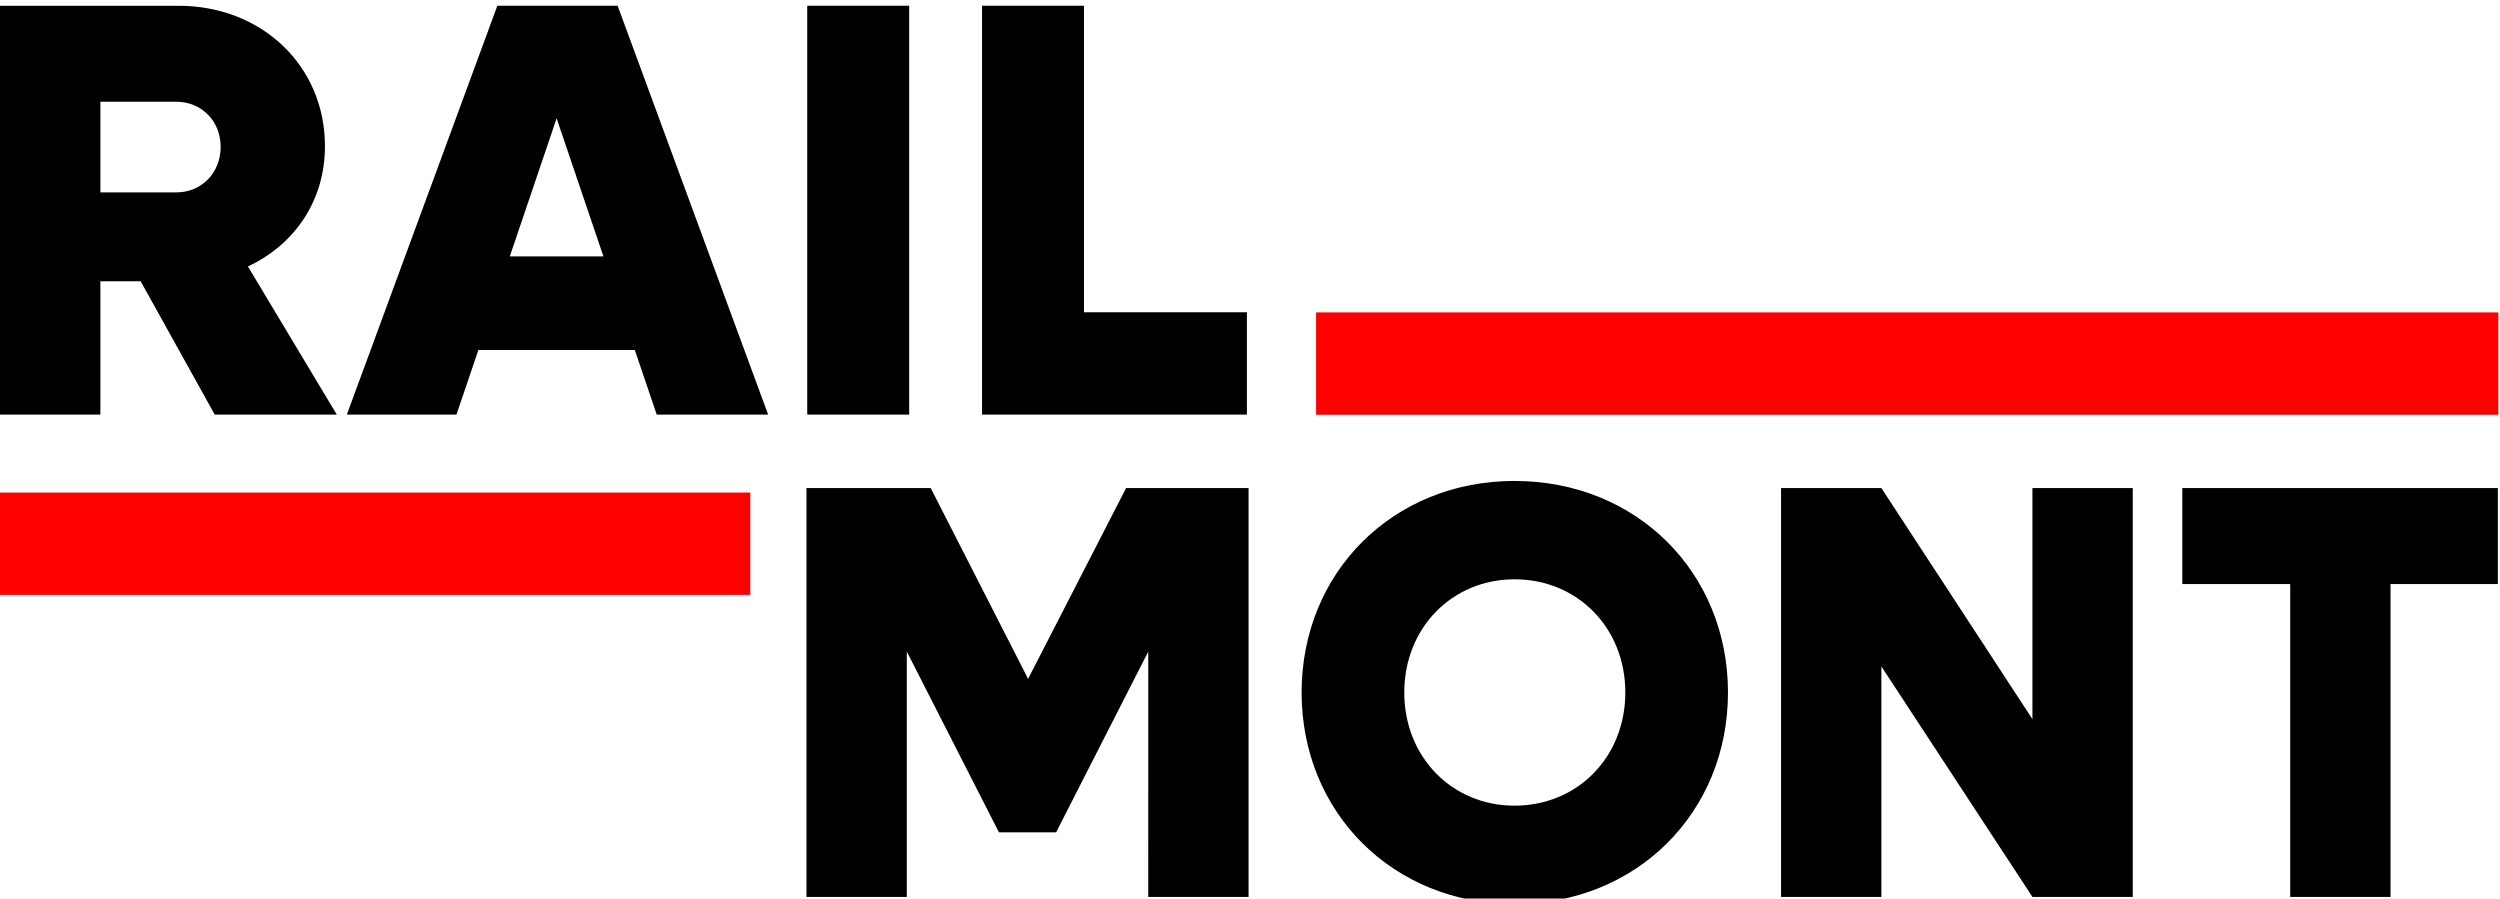
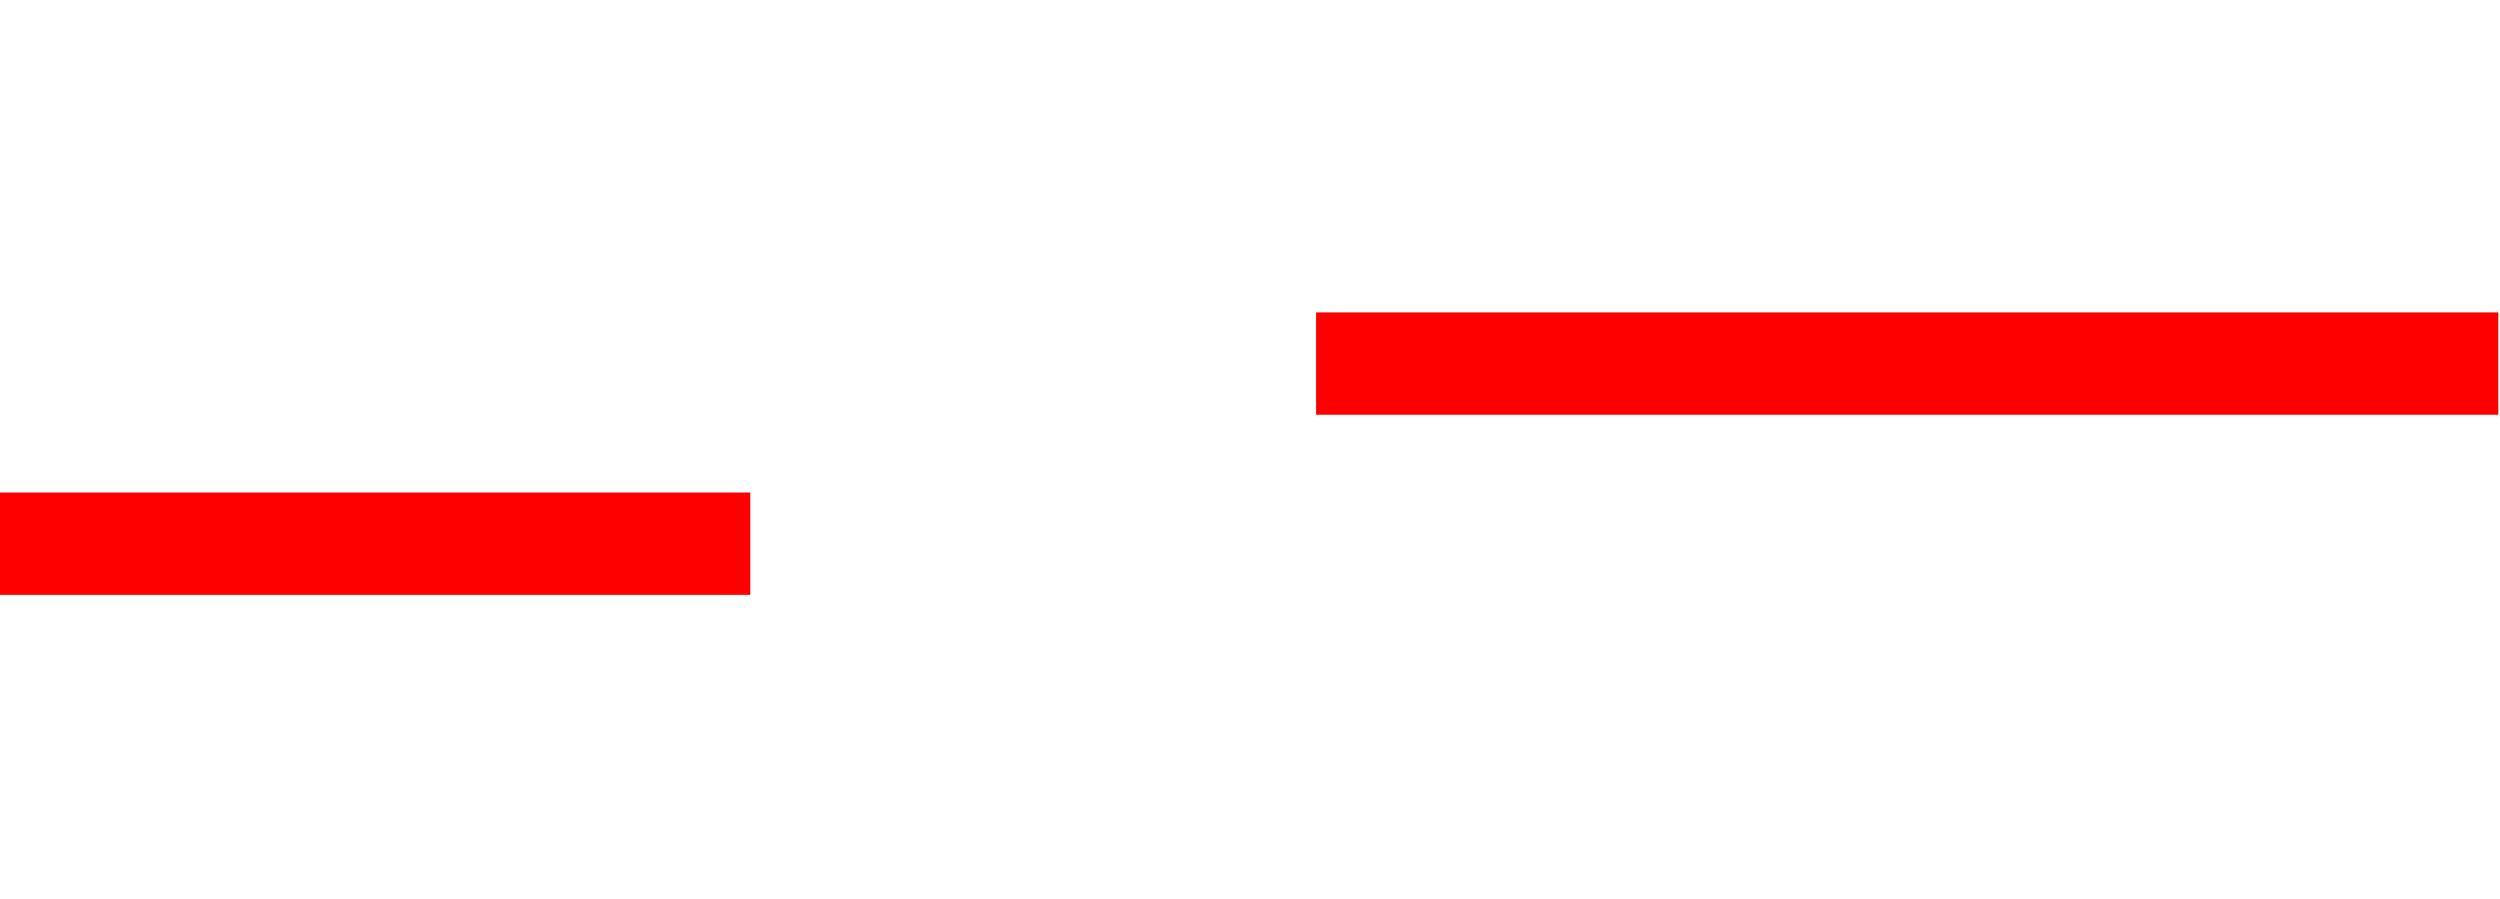
<svg xmlns="http://www.w3.org/2000/svg" version="1.1" viewBox="0 0 139.12 50">
  <defs>
    <clipPath id="clipPath20">
-       <path d="m0 0h1500v1500h-1500z" />
-     </clipPath>
+       </clipPath>
  </defs>
  <g transform="matrix(1.333 0 0 -1.333 -270.19 1262.7)">
    <path d="m306.99 934.22h-49.355v-4.272h49.355zm-104.34-11.792h31.365v4.272h-31.365z" fill="#f00" />
    <g clip-path="url(#clipPath20)">
      <g transform="translate(1299 693.34)">
        <path d="m-992.03 229.54v4.007h-13.173v-4.007h4.505v-13.061h4.188v13.061zm-19.43-13.061h4.188v17.068h-4.188v-9.647l-6.306 9.647h-4.188v-17.068h4.188v9.622zm-12.71 8.534c0 5.021-3.823 8.831-8.912 8.831-5.064 0-8.887-3.809-8.887-8.831 0-5.021 3.823-8.831 8.887-8.831 5.089 0 8.912 3.809 8.912 8.831m-4.285 0c0-2.696-1.997-4.725-4.626-4.725-2.605 0-4.602 2.028-4.602 4.725 0 2.696 1.997 4.725 4.602 4.725 2.63 0 4.626-2.028 4.626-4.725m-19.917-8.534h4.188v17.068h-5.113l-4.09-7.965-4.066 7.965h-5.186v-17.068h4.188v10.241l3.847-7.545h2.386l3.847 7.545zm-6.938 20.135h11.057v4.272h-6.802v12.796h-4.255zm-7.297 0h4.255v17.068h-4.255zm-6.283 0h4.65l-6.283 17.068h-5.021l-6.283-17.068h4.576l0.915 2.696h6.53zm-2.226 6.605h-3.908l1.954 5.763zm-11.131-6.605-3.71 6.184c1.954 0.915 3.216 2.746 3.216 5.021 0 3.364-2.647 5.862-6.11 5.862h-7.52v-17.068h4.255v5.566h1.682l3.092-5.566zm-4.848 11.181c0-1.088-0.791-1.905-1.855-1.905h-3.166v3.785h3.166c1.064 0 1.855-0.816 1.855-1.88" />
      </g>
    </g>
  </g>
</svg>